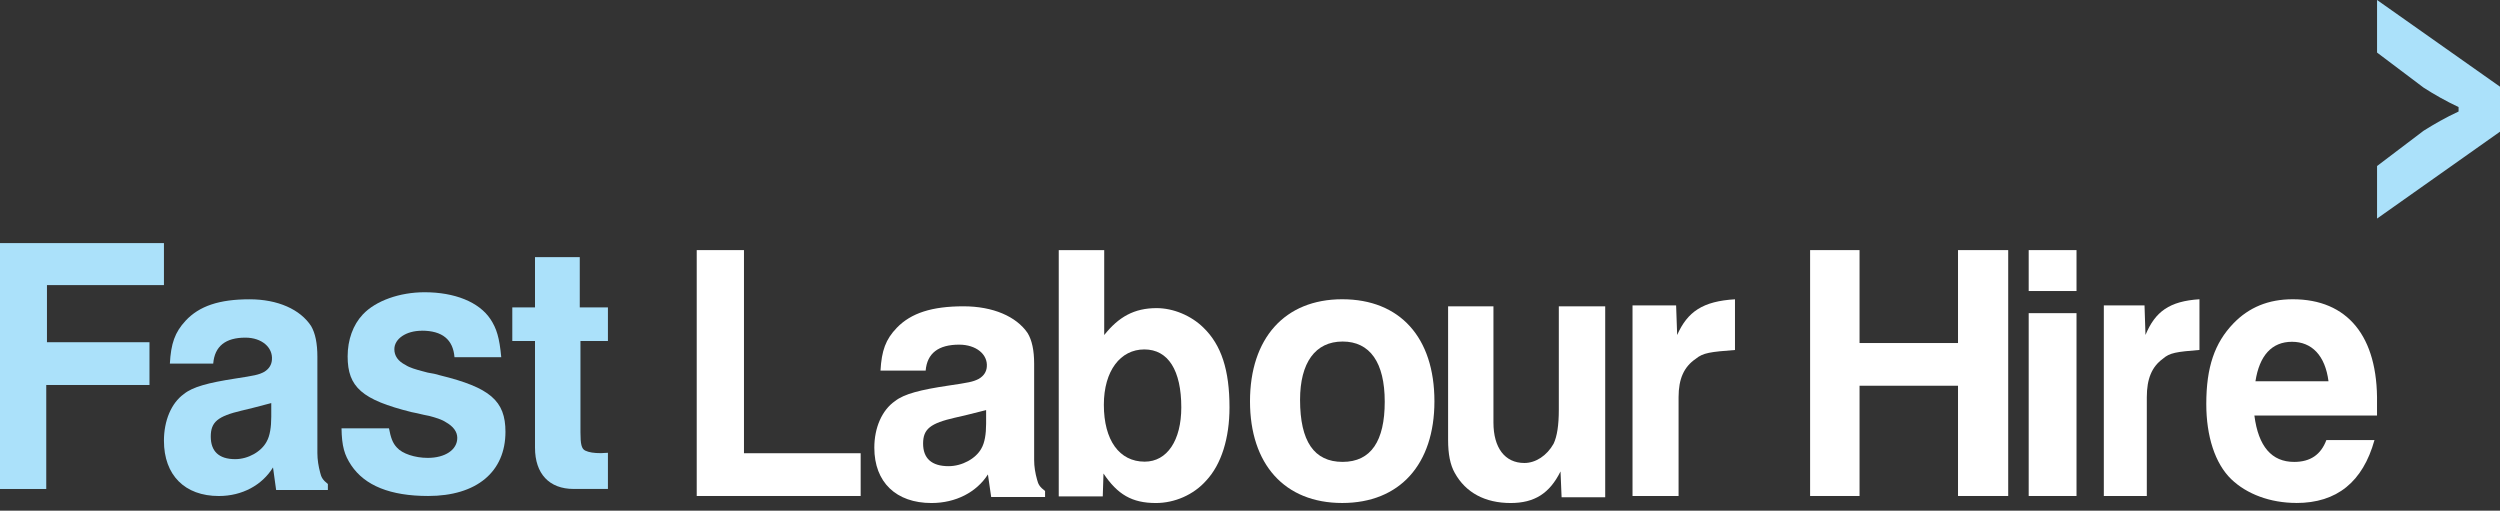
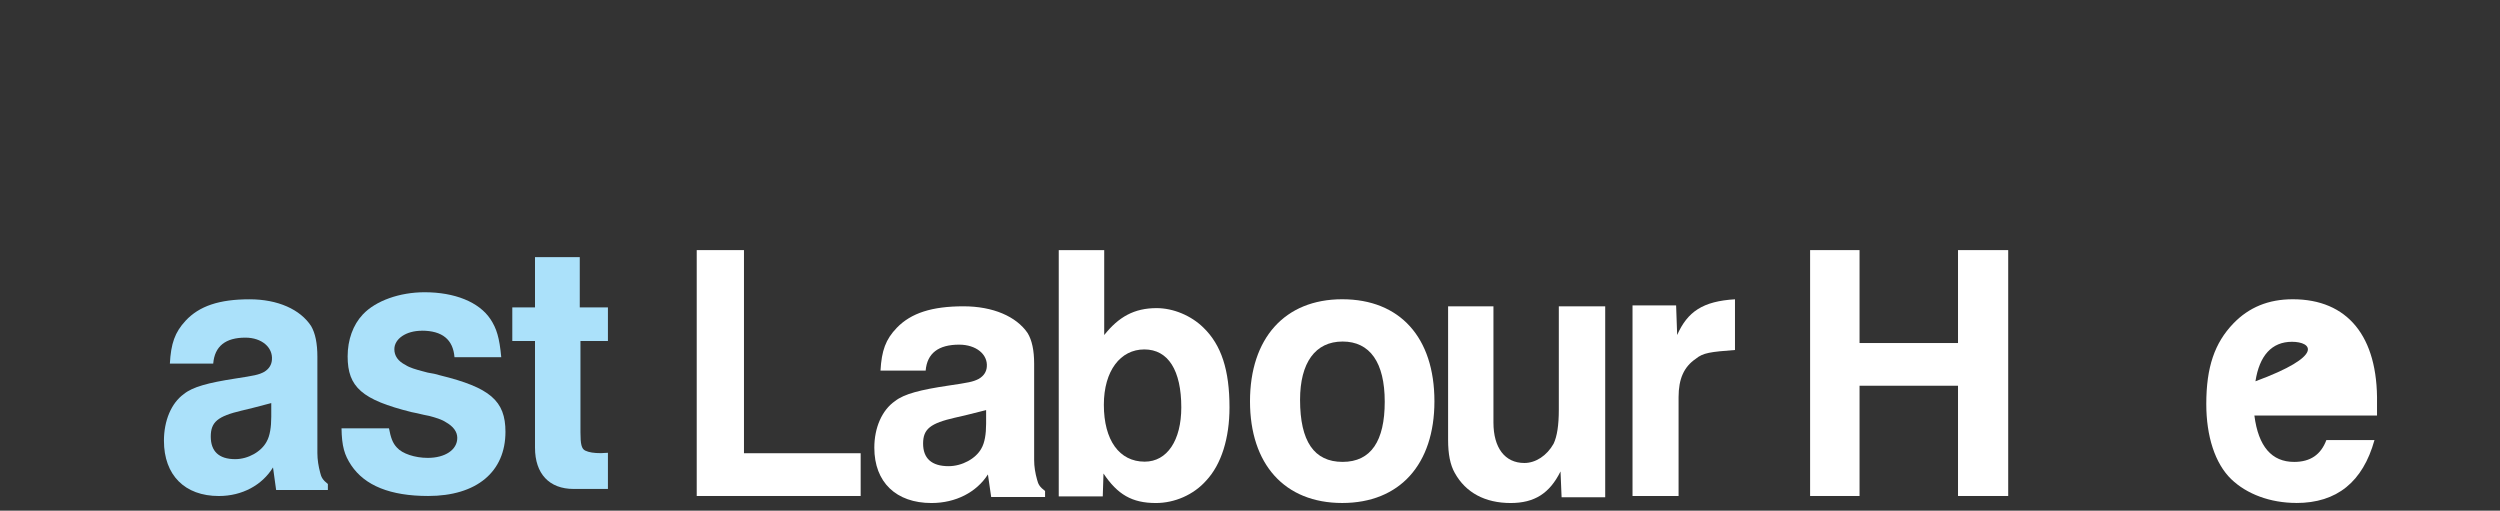
<svg xmlns="http://www.w3.org/2000/svg" width="235" height="48" viewBox="0 0 235 48" fill="none">
  <rect x="0" y="0" width="235" height="48" fill="#333333" stroke="none" />
  <path d="M69.933 23.51V42.604H80.902V46.623H65.492V23.51H69.933Z" fill="white" />
  <path d="M87.558 47.284C84.24 47.284 82.186 45.337 82.186 42.085C82.186 40.211 82.902 38.548 84.135 37.699C84.992 37.026 86.531 36.638 89.132 36.249C91.046 35.965 91.457 35.897 92.008 35.612C92.489 35.328 92.725 34.939 92.76 34.484C92.865 33.319 91.768 32.397 90.159 32.397C88.209 32.397 87.147 33.21 87.012 34.836H82.767C82.872 32.961 83.248 31.9 84.305 30.807C85.638 29.43 87.593 28.793 90.57 28.793C93.341 28.793 95.531 29.746 96.594 31.304C97.005 31.977 97.21 32.93 97.21 34.204V43.255C97.21 43.856 97.315 44.493 97.486 45.093C97.591 45.518 97.726 45.767 98.237 46.155V46.719H93.171L92.865 44.596C91.803 46.259 89.853 47.284 87.563 47.284H87.558ZM89.783 39.258C87.458 39.791 86.771 40.319 86.771 41.697C86.771 43.074 87.558 43.82 89.167 43.82C90.434 43.82 91.733 43.11 92.249 42.157C92.559 41.629 92.695 40.816 92.695 39.822V38.548C91.156 38.937 90.47 39.113 89.788 39.258H89.783Z" fill="white" />
  <path d="M103.796 23.51V31.494C105.153 29.791 106.607 28.963 108.725 28.963C110.281 28.963 111.968 29.659 113.126 30.802C114.812 32.434 115.573 34.792 115.573 38.299C115.573 41.18 114.812 43.645 113.388 45.17C112.195 46.521 110.407 47.284 108.657 47.284C106.408 47.284 105.051 46.486 103.728 44.509L103.66 46.659H99.522V23.51H103.791H103.796ZM103.762 38.05C103.762 41.378 105.216 43.396 107.601 43.396C109.719 43.396 111.042 41.383 111.042 38.294C111.042 34.822 109.816 32.846 107.567 32.846C105.318 32.846 103.762 34.858 103.762 38.05Z" fill="white" />
  <path d="M134.836 37.724C134.836 43.632 131.588 47.281 126.168 47.281C120.748 47.281 117.5 43.632 117.5 37.724C117.5 31.815 120.753 28.13 126.168 28.13C131.583 28.13 134.836 31.711 134.836 37.724ZM122.206 37.582C122.206 41.483 123.525 43.417 126.203 43.417C128.881 43.417 130.165 41.446 130.165 37.761C130.165 34.075 128.776 32.104 126.203 32.104C123.629 32.104 122.206 34.106 122.206 37.582Z" fill="white" />
  <path d="M142.005 47.284C139.595 47.284 137.776 46.309 136.75 44.459C136.319 43.701 136.121 42.684 136.121 41.348V28.793H140.384V39.721C140.384 42.074 141.444 43.521 143.292 43.521C144.352 43.521 145.407 42.832 146.036 41.714C146.365 41.025 146.529 39.975 146.529 38.492V28.793H150.889V46.743H146.79L146.689 44.316C145.663 46.378 144.245 47.284 141.995 47.284H142.005Z" fill="white" />
  <path d="M157.555 28.71L157.653 31.492C158.626 29.292 160.071 28.314 163.088 28.134V32.899C160.774 33.079 160.101 33.153 159.398 33.73C158.292 34.486 157.786 35.607 157.786 37.342V46.625H153.457V28.71H157.55H157.555Z" fill="white" />
  <path d="M174.797 23.51V32.245H184.053V23.51H188.771V46.623H184.053V36.259H174.797V46.623H170.15V23.51H174.797Z" fill="white" />
-   <path d="M195.192 23.51V27.356H190.697V23.51H195.192ZM195.192 29.437V46.623H190.697V29.437H195.192Z" fill="white" />
-   <path d="M201.585 28.706L201.676 31.488C202.585 29.288 203.933 28.31 206.749 28.13V32.895C204.589 33.075 203.96 33.149 203.305 33.726C202.273 34.482 201.8 35.603 201.8 37.338V46.621H197.76V28.706H201.58H201.585Z" fill="white" />
-   <path d="M215.856 47.276C213.406 47.276 211.195 46.447 209.736 45.042C208.207 43.563 207.391 41.001 207.391 37.975C207.391 34.515 208.172 32.239 209.94 30.401C211.404 28.885 213.237 28.13 215.517 28.13C220.651 28.13 223.544 31.589 223.44 37.901V39.058H211.912C212.286 41.978 213.545 43.42 215.652 43.42C217.18 43.42 218.166 42.734 218.679 41.366H223.201C222.11 45.295 219.665 47.281 215.856 47.281V47.276ZM215.448 32.128C213.545 32.128 212.385 33.427 212.012 35.841H218.879C218.57 33.422 217.315 32.128 215.443 32.128H215.448Z" fill="white" />
-   <path d="M15.41 22.851V26.799H4.414V32.169H14.051V36.189H4.348V45.964H0V22.851H15.41Z" fill="#ABE1FA" />
+   <path d="M215.856 47.276C213.406 47.276 211.195 46.447 209.736 45.042C208.207 43.563 207.391 41.001 207.391 37.975C207.391 34.515 208.172 32.239 209.94 30.401C211.404 28.885 213.237 28.13 215.517 28.13C220.651 28.13 223.544 31.589 223.44 37.901V39.058H211.912C212.286 41.978 213.545 43.42 215.652 43.42C217.18 43.42 218.166 42.734 218.679 41.366H223.201C222.11 45.295 219.665 47.281 215.856 47.281V47.276ZM215.448 32.128C213.545 32.128 212.385 33.427 212.012 35.841C218.57 33.422 217.315 32.128 215.443 32.128H215.448Z" fill="white" />
  <path d="M20.568 46.625C17.383 46.625 15.41 44.678 15.41 41.426C15.41 39.551 16.098 37.889 17.282 37.04C18.104 36.367 19.581 35.979 22.078 35.59C23.916 35.305 24.311 35.238 24.84 34.953C25.302 34.669 25.528 34.28 25.561 33.825C25.663 32.659 24.609 31.738 23.065 31.738C21.193 31.738 20.173 32.551 20.043 34.177H15.968C16.069 32.302 16.43 31.241 17.445 30.148C18.725 28.771 20.601 28.134 23.459 28.134C26.12 28.134 28.222 29.087 29.242 30.645C29.637 31.318 29.834 32.271 29.834 33.545V42.596C29.834 43.197 29.935 43.834 30.098 44.434C30.199 44.859 30.329 45.108 30.82 45.496V46.06H25.956L25.663 43.937C24.643 45.599 22.771 46.625 20.572 46.625H20.568ZM22.704 38.599C20.471 39.132 19.812 39.66 19.812 41.038C19.812 42.415 20.568 43.16 22.112 43.16C23.329 43.16 24.575 42.451 25.071 41.498C25.369 40.97 25.499 40.157 25.499 39.163V37.889C24.022 38.278 23.363 38.454 22.709 38.599H22.704Z" fill="#ABE1FA" />
  <path d="M39.638 31.09C38.182 31.09 37.069 31.846 37.069 32.825C37.069 33.439 37.405 33.947 38.118 34.306C38.489 34.56 39.133 34.74 39.672 34.883L40.212 35.026L40.821 35.137L41.36 35.28C46.058 36.433 47.513 37.666 47.513 40.591C47.513 44.348 44.811 46.622 40.246 46.622C36.697 46.622 34.296 45.649 33.014 43.734C32.371 42.76 32.133 41.962 32.103 40.263H36.564C36.732 41.131 36.9 41.639 37.306 42.067C37.811 42.644 38.994 43.041 40.212 43.041C41.836 43.041 42.984 42.284 42.984 41.163C42.984 40.586 42.613 40.078 41.9 39.681C41.529 39.428 40.92 39.248 40.38 39.105L39.841 38.994L39.232 38.851L38.692 38.74C34.029 37.581 32.678 36.391 32.678 33.502C32.678 31.947 33.183 30.54 34.098 29.566C35.316 28.265 37.578 27.471 39.915 27.471C42.722 27.471 45.019 28.376 46.103 30C46.677 30.868 46.949 31.735 47.117 33.576H42.722C42.588 31.915 41.573 31.084 39.648 31.084L39.638 31.09Z" fill="#ABE1FA" />
  <path d="M50.29 28.893V24.169H54.498V28.893H57.145V32.055H54.563V40.624C54.563 41.744 54.661 42.187 55.011 42.356C55.361 42.526 55.843 42.596 56.478 42.596L57.145 42.561V45.961H53.923C51.626 45.961 50.29 44.532 50.29 42.083V32.055H48.156V28.893H50.29Z" fill="#ABE1FA" />
-   <path d="M223.443 4.941L223.443 -5.05189e-07L235 8.149L235 12.379L223.443 20.546L223.443 15.606L227.822 12.288C228.809 11.668 229.921 11.03 231.106 10.483L231.106 10.064C229.939 9.517 228.844 8.897 227.822 8.24L223.443 4.941Z" fill="#ABE1FA" />
</svg>